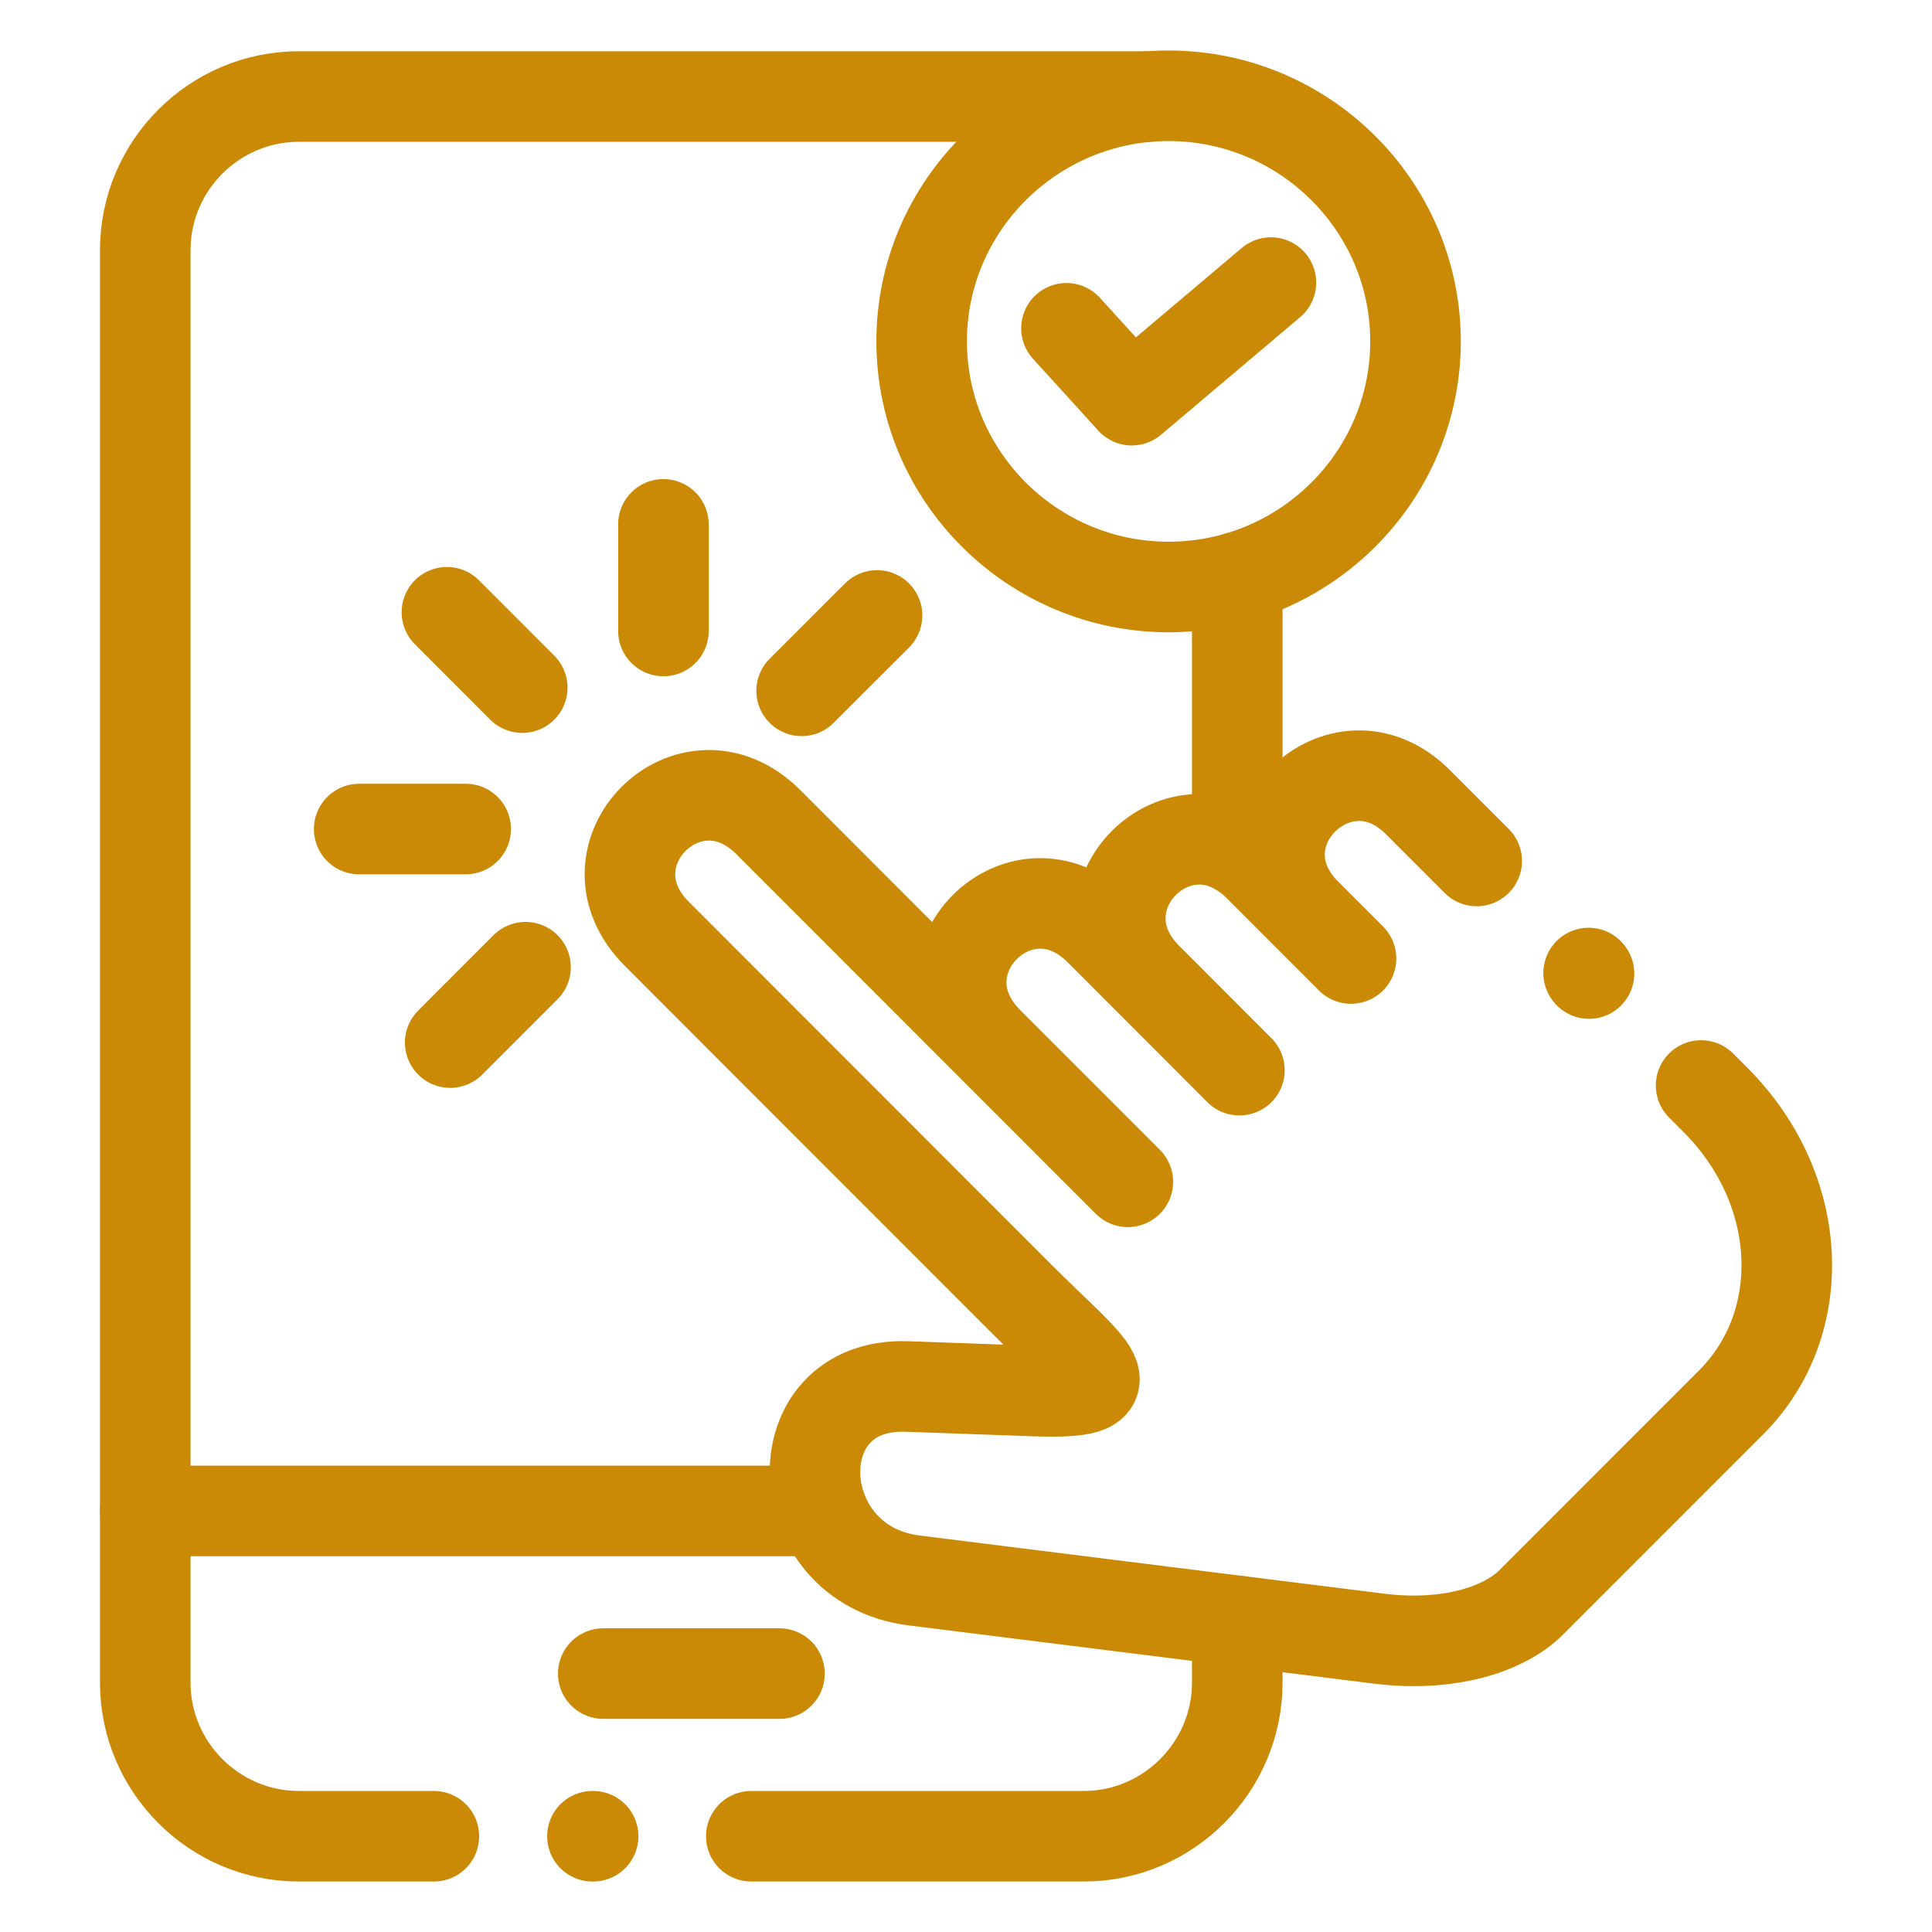
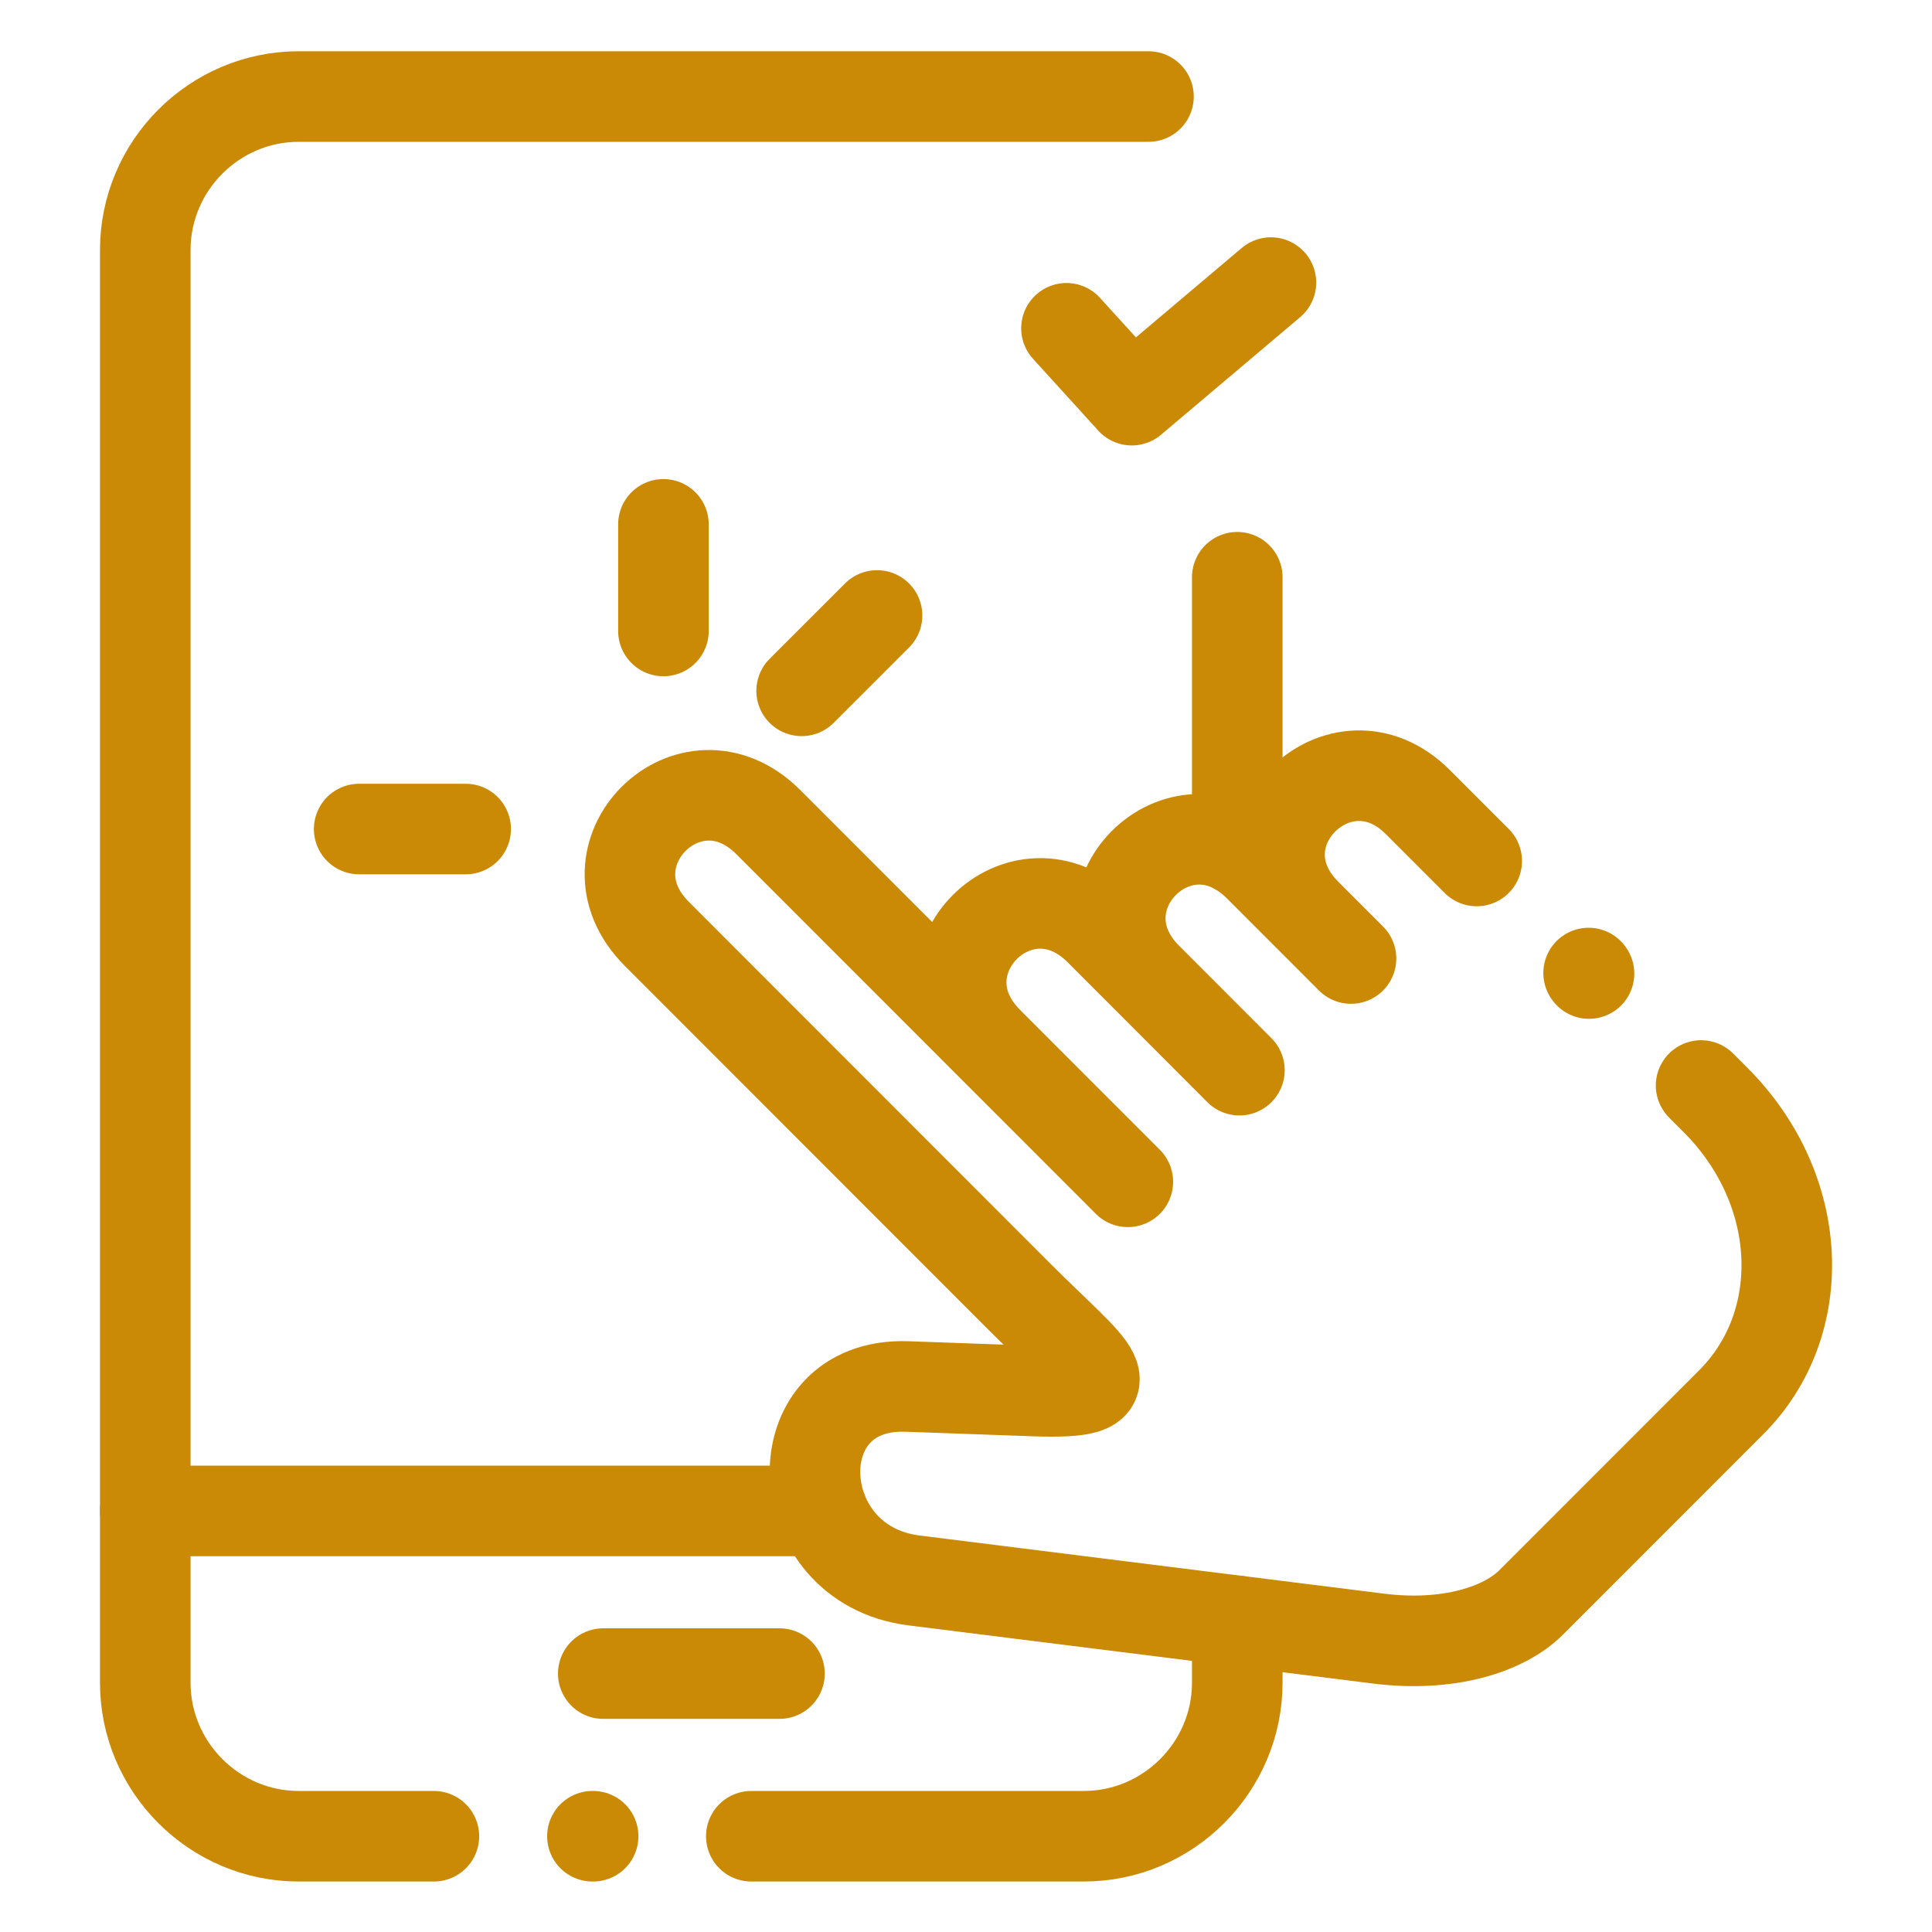
<svg xmlns="http://www.w3.org/2000/svg" width="64" height="64" viewBox="0 0 64 64" fill="none">
  <mask id="mask0_555_2063" style="mask-type:luminance" maskUnits="userSpaceOnUse" x="0" y="0" width="64" height="64">
    <path d="M2 2H62V62H2V2Z" fill="white" stroke="white" stroke-width="3" />
  </mask>
  <g mask="url(#mask0_555_2063)">
    <path d="M4.812 50.051H27.238" stroke="#CA8A05" stroke-width="3" stroke-miterlimit="10" stroke-linecap="round" stroke-linejoin="round" />
  </g>
  <path d="M25.821 55.44H19.984" stroke="#CA8A05" stroke-width="3" stroke-miterlimit="10" stroke-linecap="round" stroke-linejoin="round" />
  <mask id="mask1_555_2063" style="mask-type:luminance" maskUnits="userSpaceOnUse" x="0" y="0" width="64" height="64">
    <path d="M2 2H62V62H2V2Z" fill="white" stroke="white" stroke-width="3" />
  </mask>
  <g mask="url(#mask1_555_2063)">
    <path d="M32.731 34.514C30.123 31.908 33.82 28.209 36.428 30.816L41.057 35.451M56.351 35.959L56.822 36.43C59.802 39.412 59.958 43.841 57.35 46.451L50.723 53.081C49.821 53.984 47.966 54.572 45.66 54.28L30.276 52.354C26.062 51.826 25.829 45.78 30.047 45.929L34.238 46.079C37.619 46.198 36.249 45.435 33.773 42.958L21.758 30.935C19.15 28.325 22.846 24.627 25.454 27.236L37.361 39.149M43.271 30.268C40.662 27.658 44.402 24.002 46.967 26.569L48.918 28.521M38.001 32.393C35.393 29.783 39.089 26.084 41.698 28.694L44.754 31.752" stroke="#CA8A05" stroke-width="3" stroke-miterlimit="10" stroke-linecap="round" stroke-linejoin="round" />
-     <path d="M14.805 20.282L17.3 22.779" stroke="#CA8A05" stroke-width="3" stroke-miterlimit="10" stroke-linecap="round" stroke-linejoin="round" />
    <path d="M21.977 17.37V20.902" stroke="#CA8A05" stroke-width="3" stroke-miterlimit="10" stroke-linecap="round" stroke-linejoin="round" />
    <path d="M11.898 27.463H15.426" stroke="#CA8A05" stroke-width="3" stroke-miterlimit="10" stroke-linecap="round" stroke-linejoin="round" />
-     <path d="M14.914 34.537L17.409 32.04" stroke="#CA8A05" stroke-width="3" stroke-miterlimit="10" stroke-linecap="round" stroke-linejoin="round" />
    <path d="M29.053 20.388L26.555 22.885" stroke="#CA8A05" stroke-width="3" stroke-miterlimit="10" stroke-linecap="round" stroke-linejoin="round" />
-     <path d="M38.711 19.445C43.217 19.445 46.891 15.79 46.891 11.307C46.891 6.828 43.217 3.173 38.711 3.173C34.208 3.173 30.531 6.828 30.531 11.307C30.531 15.79 34.208 19.445 38.711 19.445Z" stroke="#CA8A05" stroke-width="3" stroke-miterlimit="10" stroke-linecap="round" stroke-linejoin="round" />
    <path d="M35.328 10.875L37.492 13.256L42.101 9.361" stroke="#CA8A05" stroke-width="3" stroke-miterlimit="10" stroke-linecap="round" stroke-linejoin="round" />
    <path d="M52.638 32.25L52.625 32.233" stroke="#CA8A05" stroke-width="3" stroke-miterlimit="10" stroke-linecap="round" stroke-linejoin="round" />
    <path d="M40.986 19.122V28.147M14.373 60.828H9.896C7.102 60.828 4.812 58.537 4.812 55.742V8.285C4.812 5.486 7.099 3.198 9.896 3.198H38.045M40.986 53.696V55.742C40.986 58.537 38.696 60.828 35.902 60.828H24.888" stroke="#CA8A05" stroke-width="3" stroke-miterlimit="10" stroke-linecap="round" stroke-linejoin="round" />
    <path d="M19.625 60.828H19.648" stroke="#CA8A05" stroke-width="3" stroke-miterlimit="10" stroke-linecap="round" stroke-linejoin="round" />
  </g>
</svg>